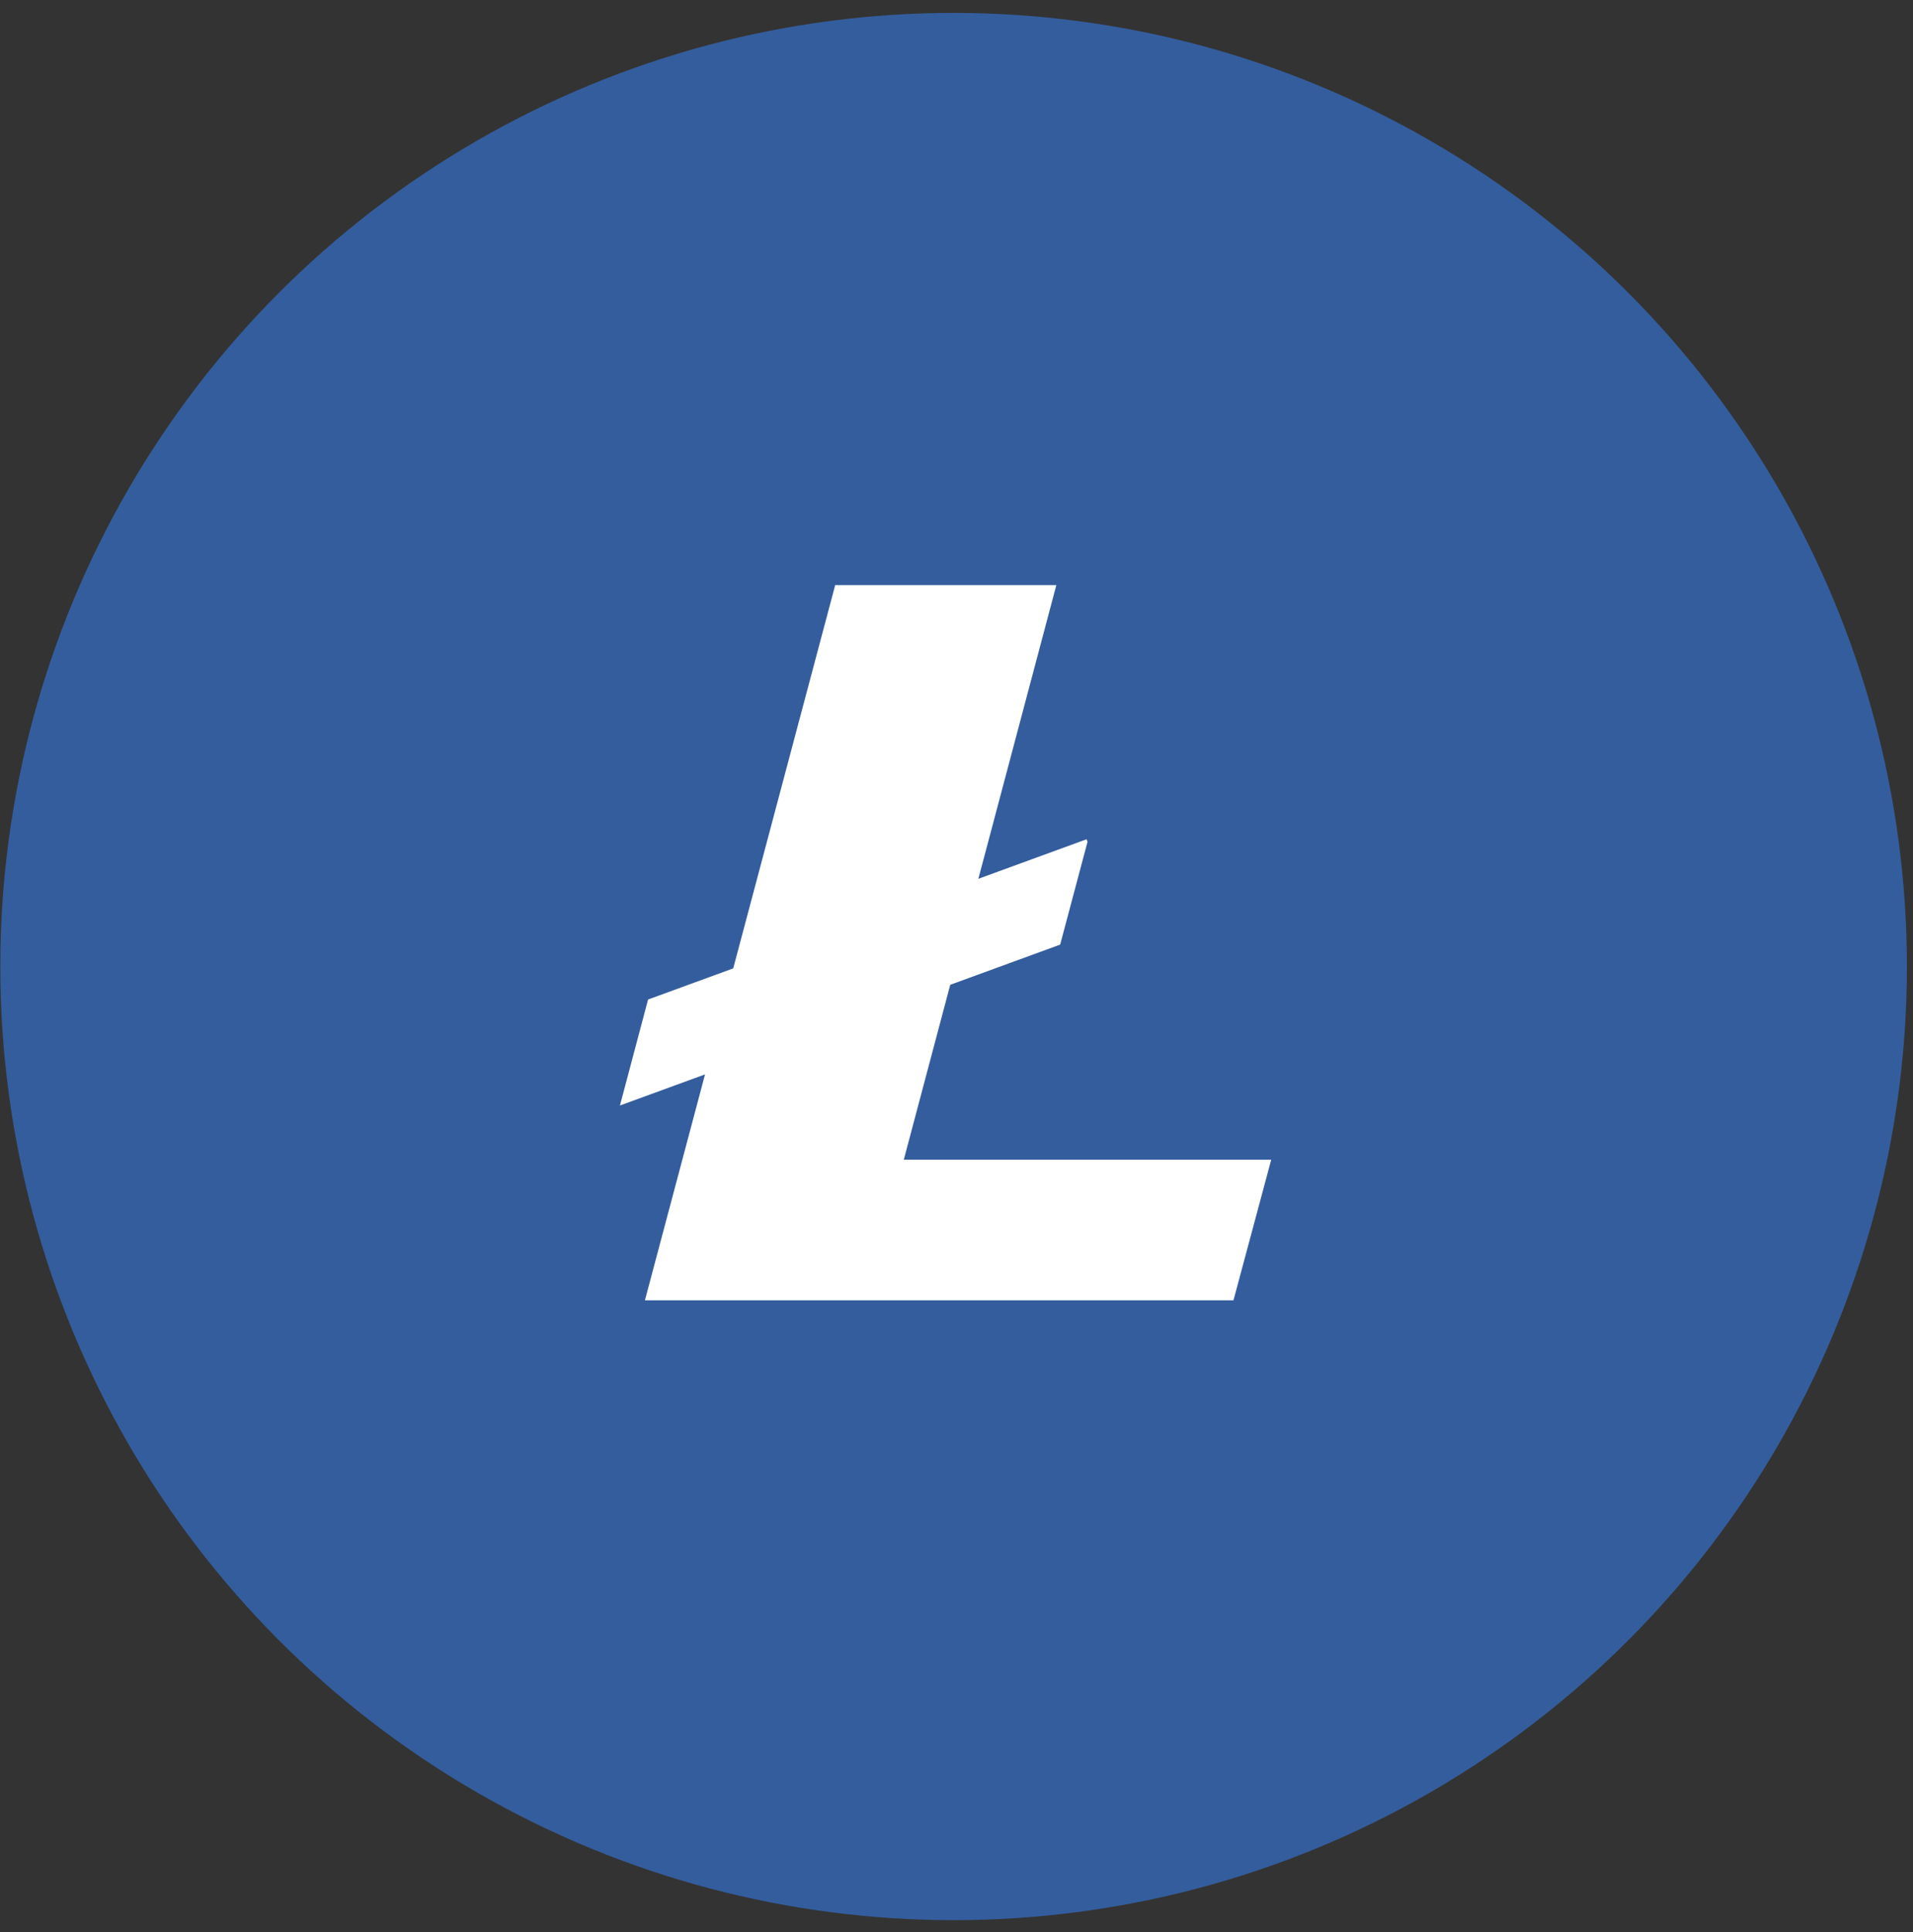
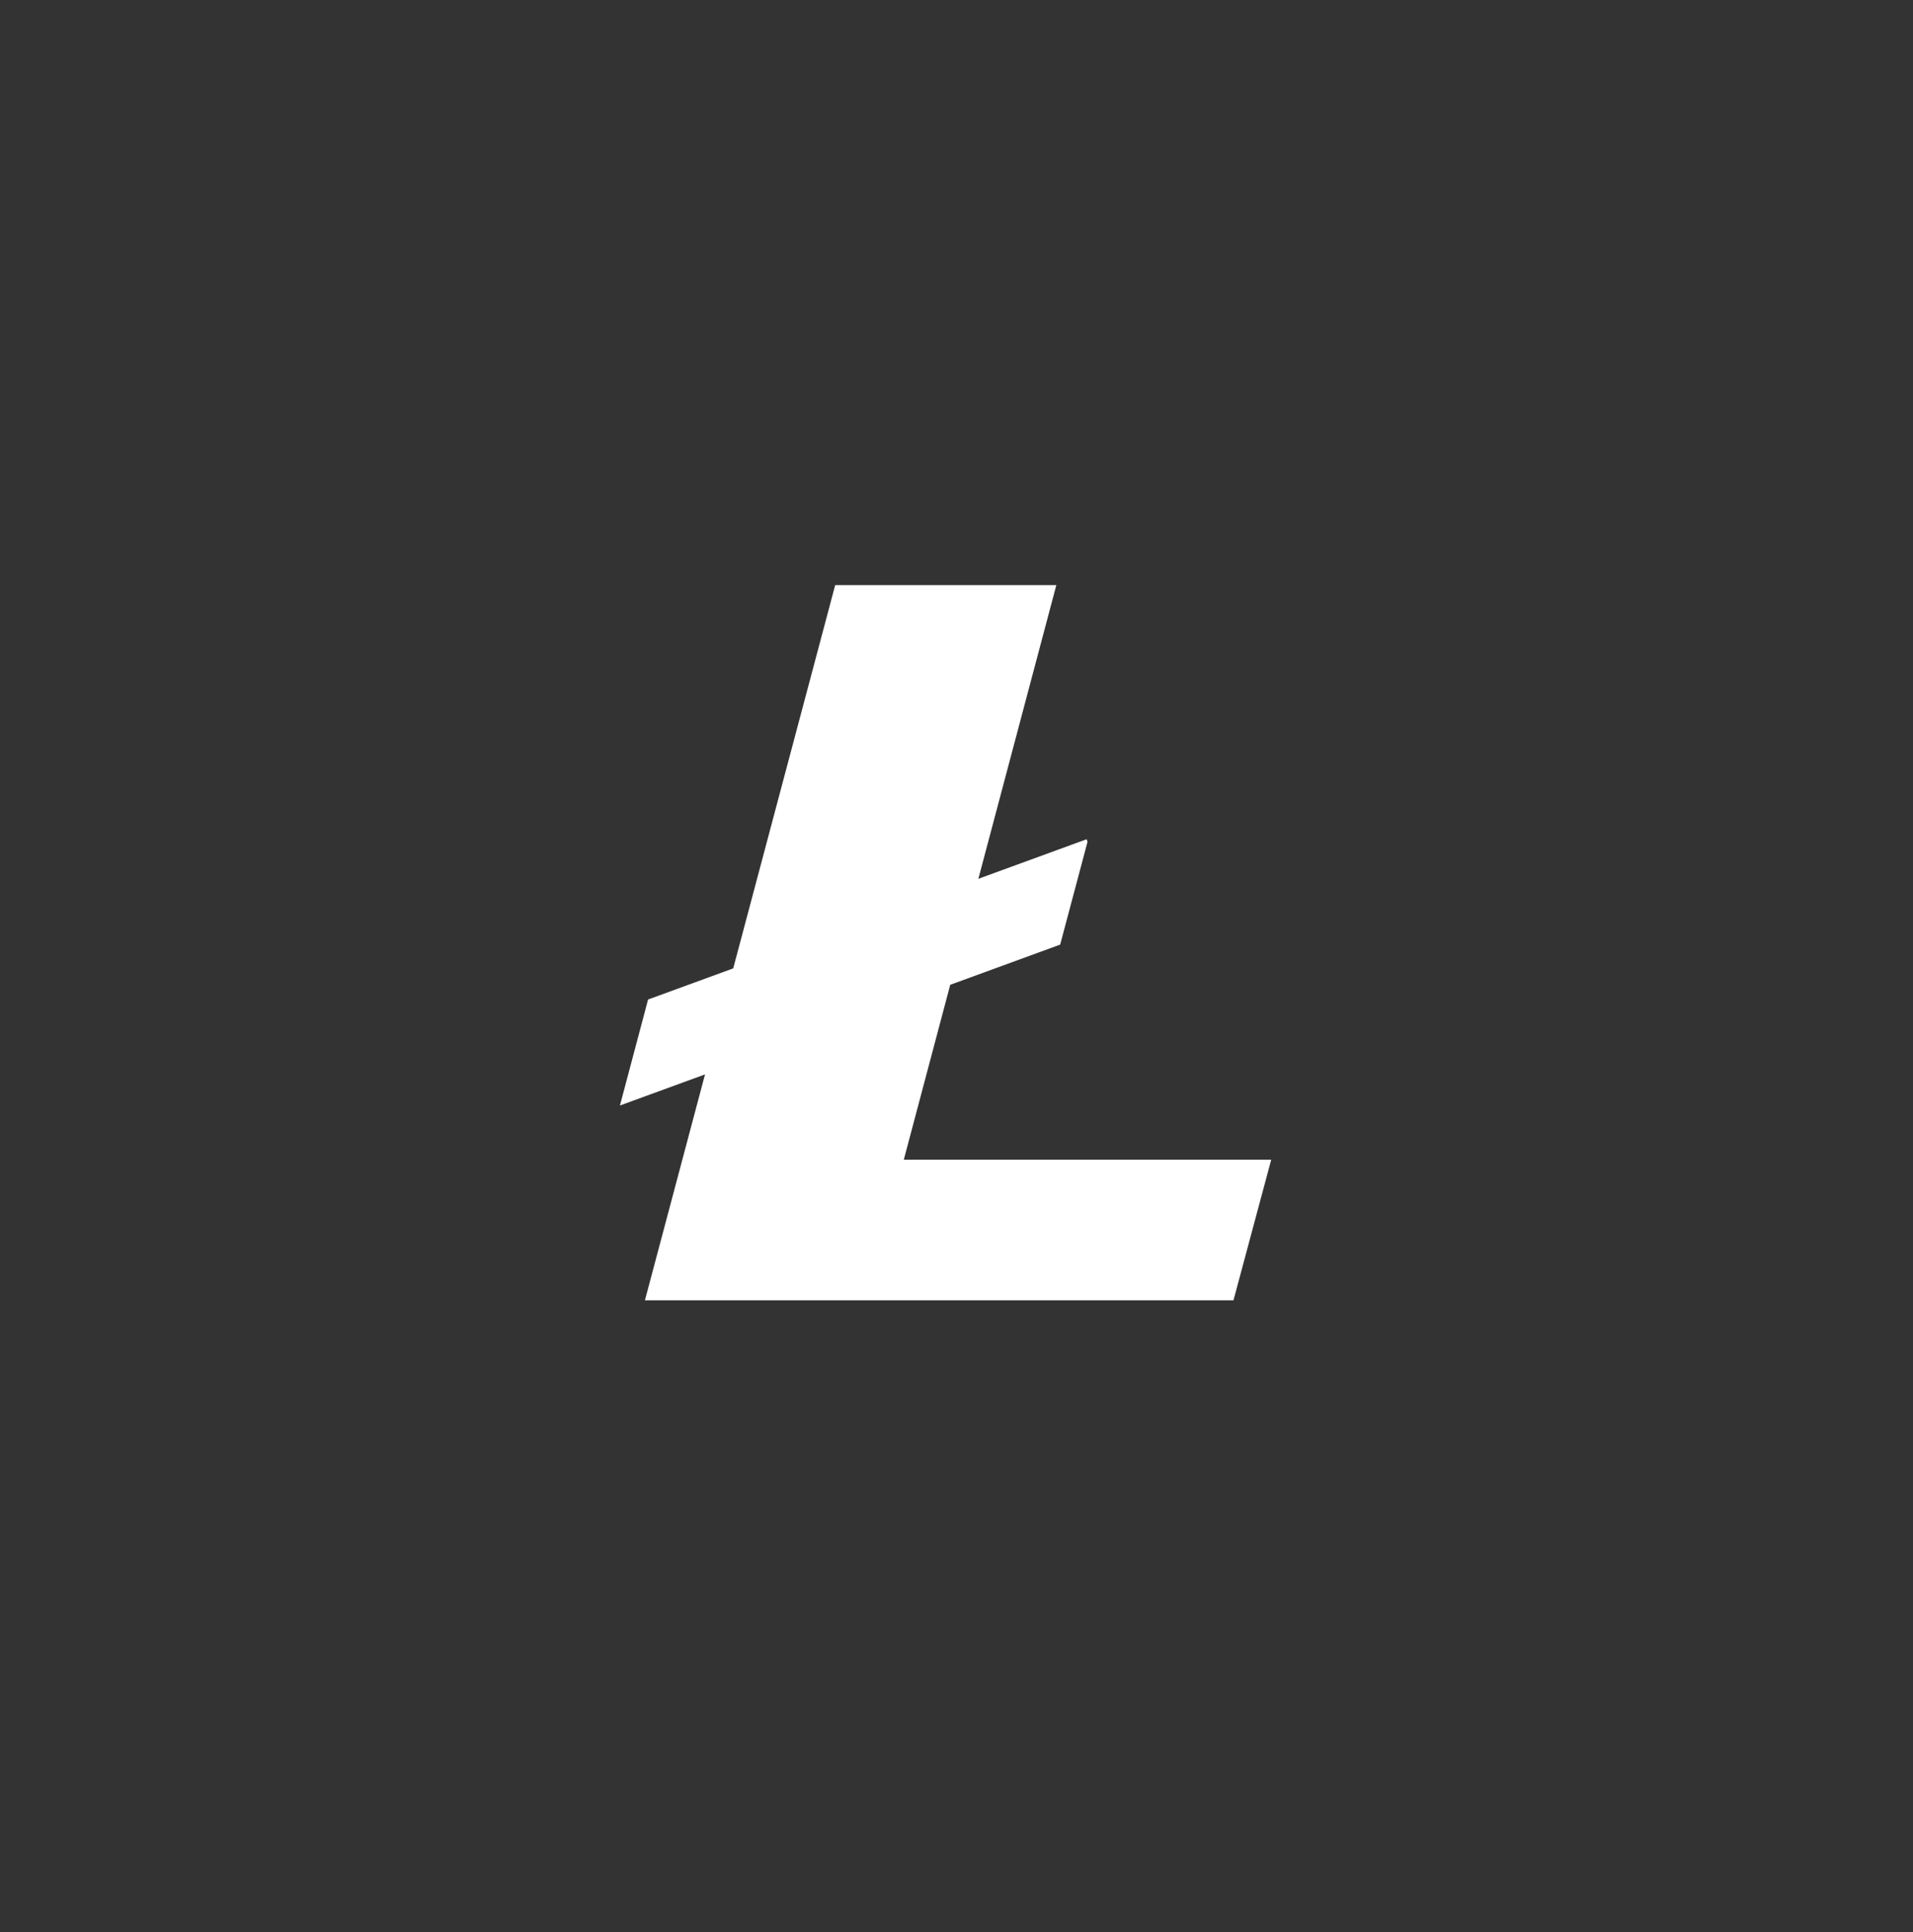
<svg xmlns="http://www.w3.org/2000/svg" width="103" height="104" viewBox="0 0 103 104" fill="none">
  <rect x="0" y="0" width="103" height="104" fill="#333333" stroke="none" />
  <g id="LTC">
-     <circle id="Ellipse 2" cx="51.344" cy="52.023" r="51.328" fill="#345D9D" />
-     <path id="Vector" d="M48.662 62.421L51.163 53.006L57.082 50.843L58.555 45.31L58.505 45.172L52.677 47.301L56.876 31.492H44.969L39.478 52.123L34.894 53.798L33.379 59.503L37.96 57.829L34.724 69.988H66.413L68.445 62.421H48.662Z" fill="white" />
+     <path id="Vector" d="M48.662 62.421L51.163 53.006L57.082 50.843L58.555 45.31L58.505 45.172L52.677 47.301L56.876 31.492H44.969L39.478 52.123L34.894 53.798L33.379 59.503L37.96 57.829L34.724 69.988H66.413L68.445 62.421Z" fill="white" />
  </g>
</svg>